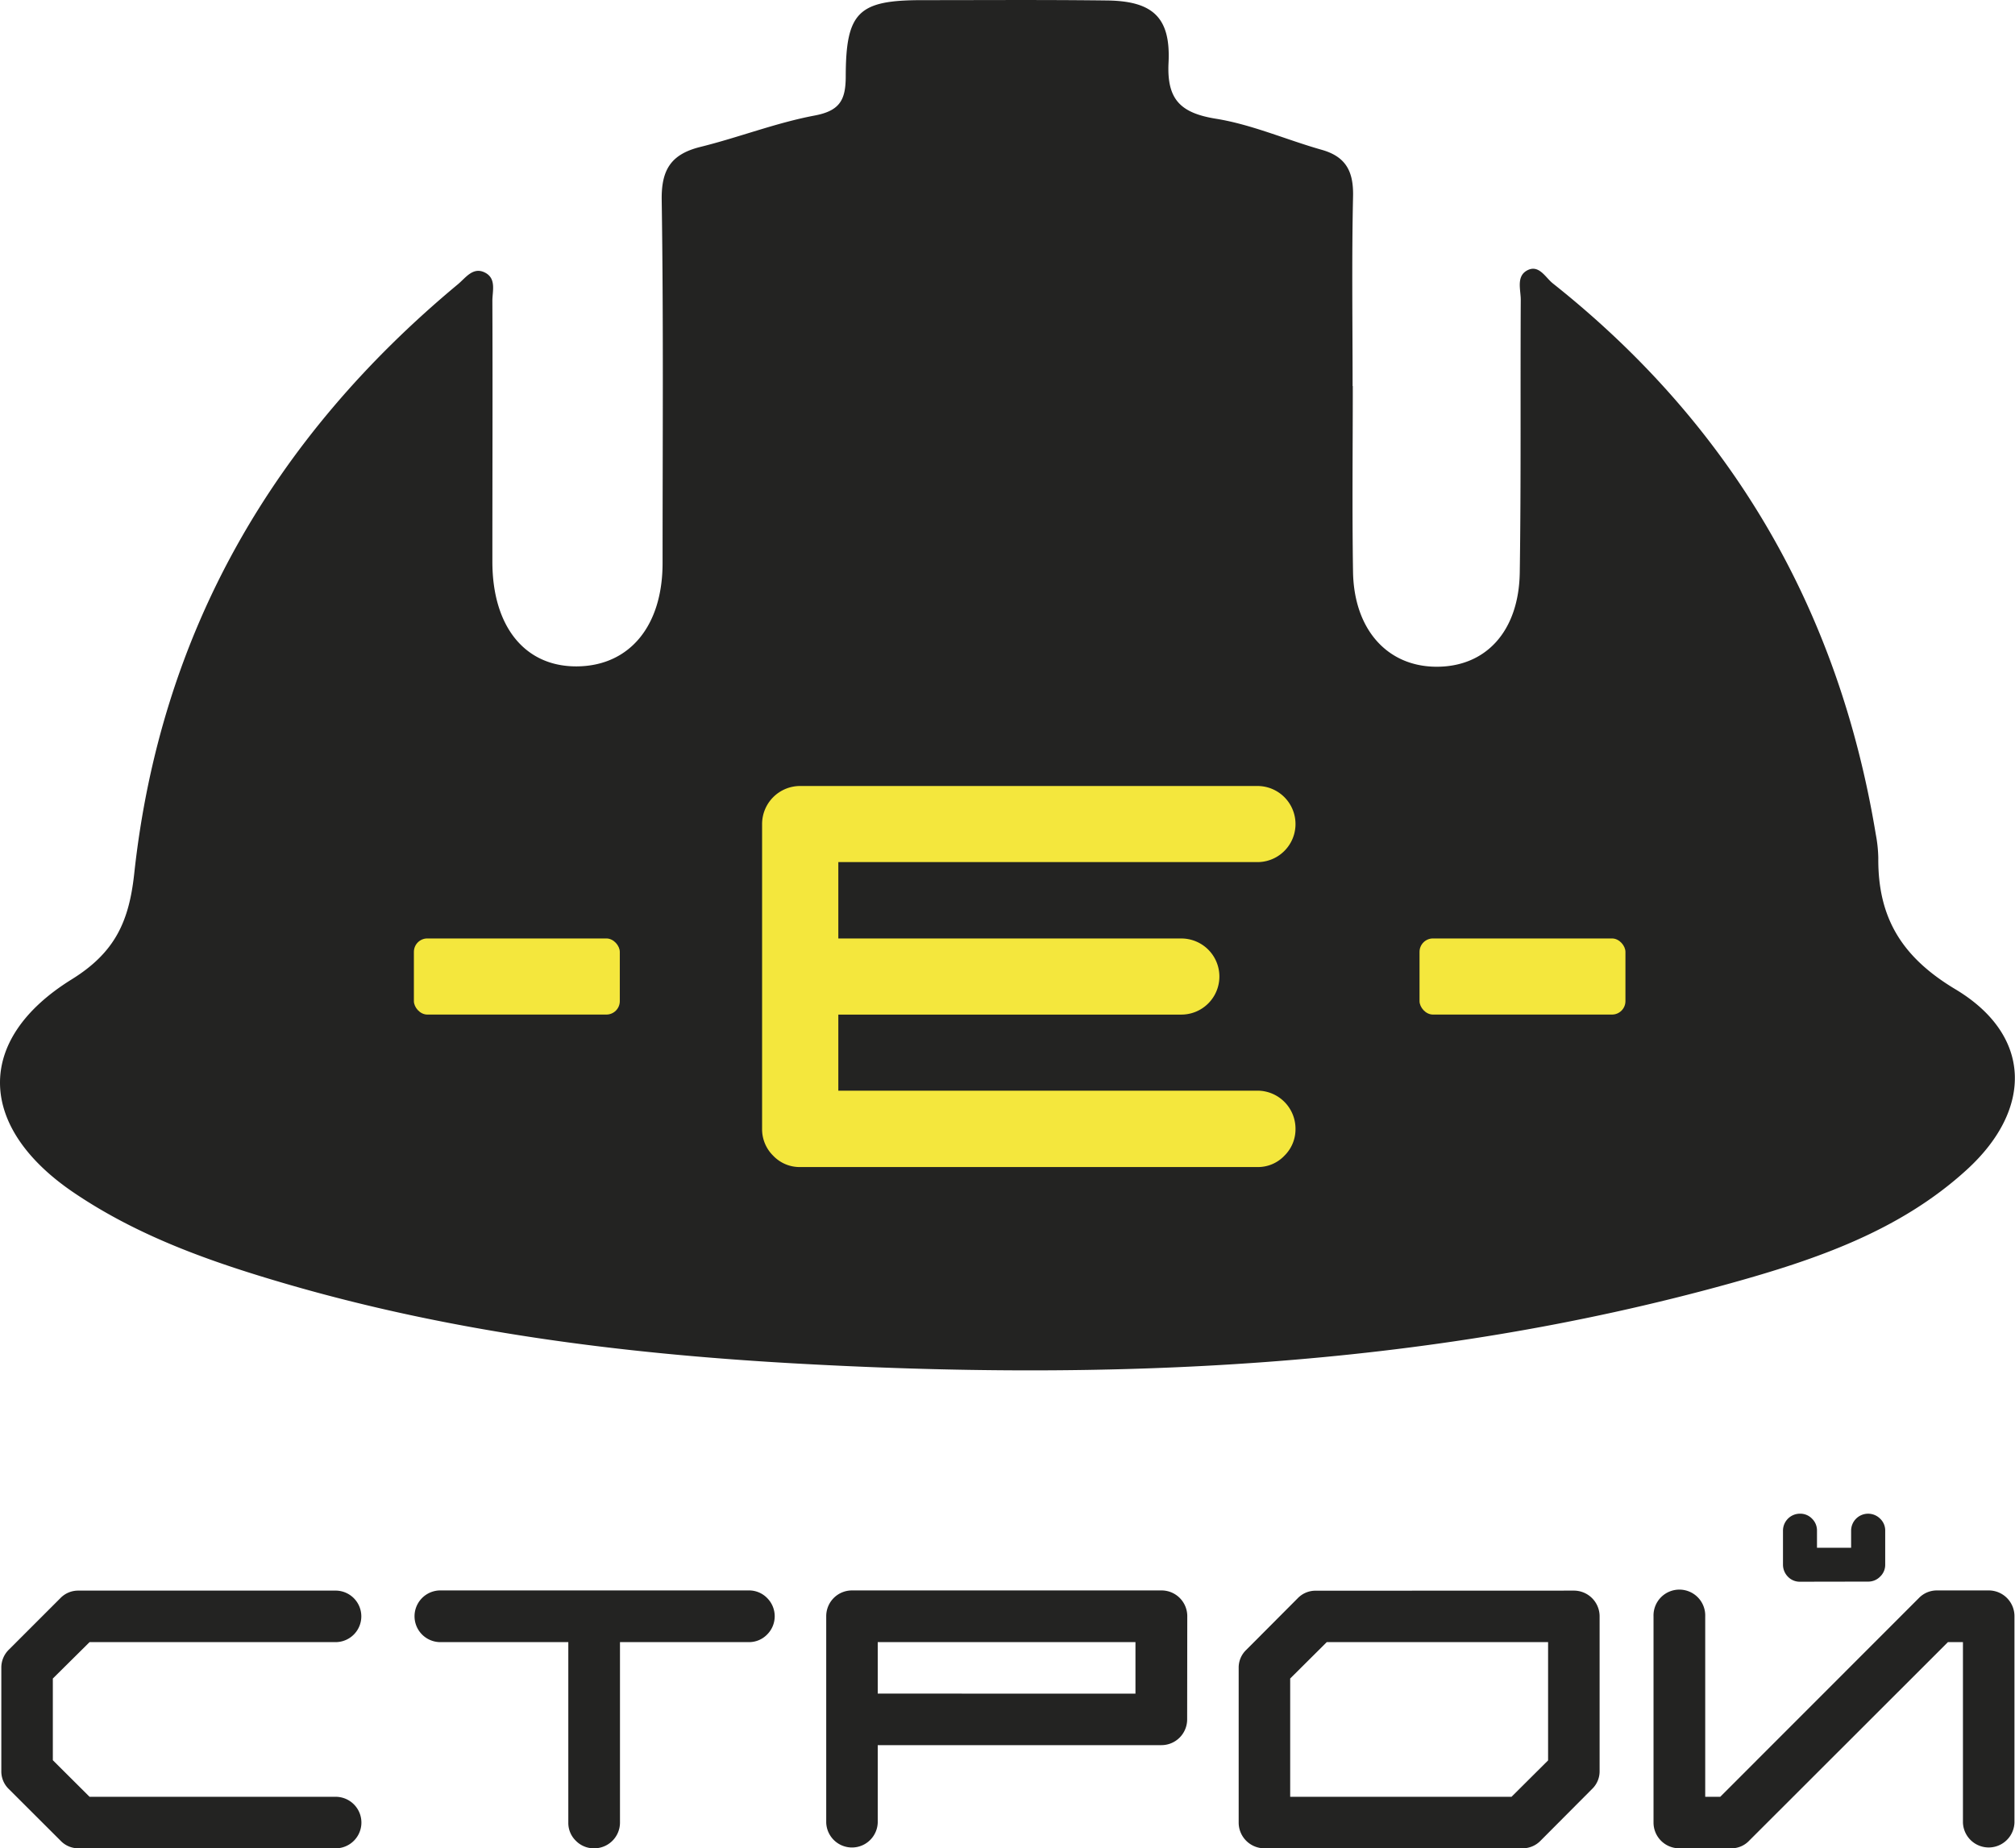
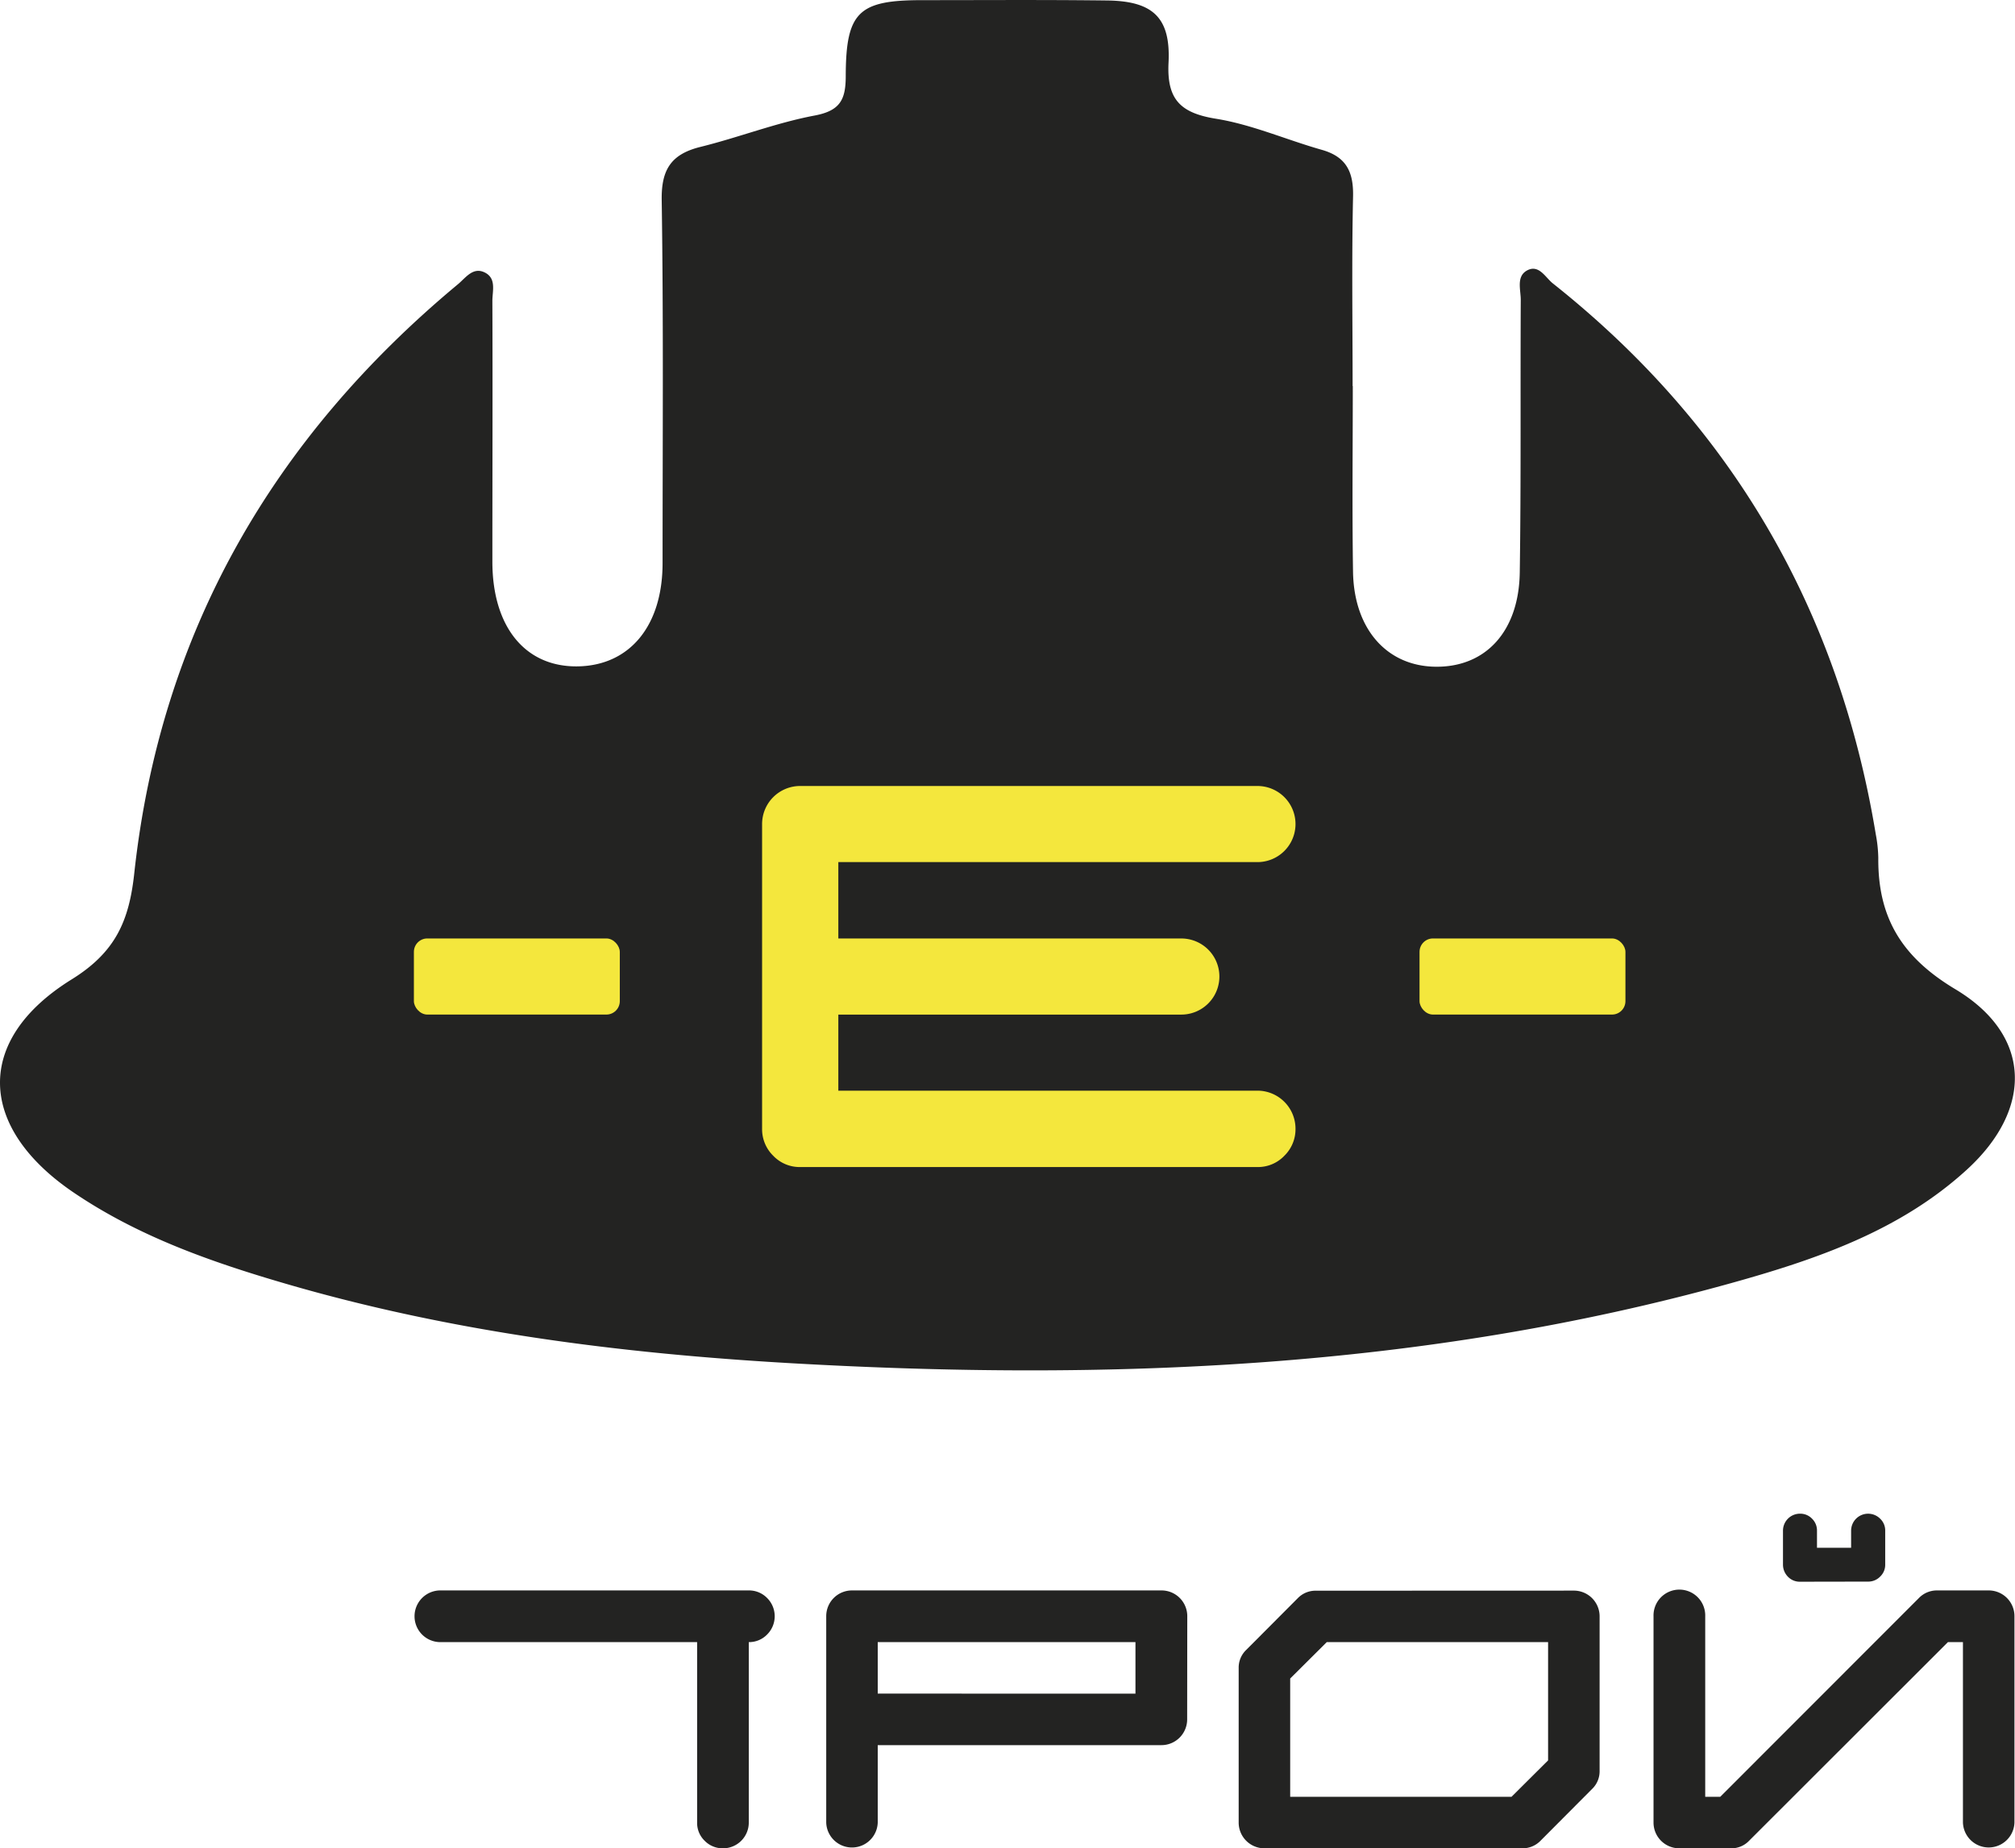
<svg xmlns="http://www.w3.org/2000/svg" id="Слой_1" data-name="Слой 1" viewBox="0 0 670.82 615.38">
  <title>estroy</title>
  <path d="M450.54,128.07c0,20.6-.24,41.21.08,61.8.29,19.21,11.37,31.55,27.65,31.65,16.55.11,27.58-11.78,27.86-31.43.45-30.24.17-60.48.33-90.72,0-3.34-1.52-7.71,2-9.73,4-2.27,6.18,2.27,8.66,4.24,59.53,47.24,95.17,108.56,107.54,183.47a46.16,46.16,0,0,1,.83,7.84c-.16,19.73,7.67,32.94,25.66,43.71,25.54,15.29,25.92,39.89,3.8,60.09-22.34,20.41-50.3,29.92-78.58,37.79-102.49,28.5-207.14,32.64-312.66,26.64C206.75,450.17,150.44,443,95.5,427c-24.84-7.24-49.16-15.73-70.85-30.45-31.9-21.65-33.12-50.74-.66-70.9,14.55-9,19.16-19.39,20.88-35.28C53.56,210.21,91,145.42,152.64,94.17c2.58-2.14,5-5.86,8.94-3.9s2.51,6.2,2.52,9.48c.11,28.92,0,57.85,0,86.78,0,21.8,11,35.21,28.55,34.87,17.22-.34,28.1-13.53,28.11-34.33,0-40.33.32-80.66-.29-121-.15-10.19,3.26-15.23,12.9-17.62,12.74-3.15,25.1-8,37.95-10.43,8.55-1.59,10.41-5.29,10.42-13.1C281.78,3.55,286-.39,307-.41c20.6,0,41.2-.15,61.8.11,15.16.2,21.16,5.64,20.4,20.74-.61,12.25,4,16.72,15.77,18.63,12,1.93,23.42,7,35.21,10.34,8.16,2.3,10.64,7.31,10.45,15.55-.47,21-.15,42.08-.15,63.11Z" transform="translate(-0.18 0.46)" style="fill:#232322" />
-   <path d="M112.21,597.77a8.58,8.58,0,0,1,0,17.15H26.34a8.14,8.14,0,0,1-6-2.54L3.16,595.23a8.14,8.14,0,0,1-2.54-6V554.84a8.33,8.33,0,0,1,2.54-6.09L20.31,531.6a8.2,8.2,0,0,1,6-2.48h85.87a8.58,8.58,0,0,1,0,17.15H30L17.77,558.39v27.2L30,597.77Z" transform="translate(-0.18 0.46)" style="fill:#232322" />
-   <path d="M249.46,529.06a8.39,8.39,0,0,1,6.09,2.51,8.57,8.57,0,0,1,0,12.18,8.36,8.36,0,0,1-6.09,2.52H206.58v60.08a8.57,8.57,0,0,1-8.57,8.57,8.36,8.36,0,0,1-6.12-2.51,8.25,8.25,0,0,1-2.51-6.06V546.27H146.5a8.61,8.61,0,0,1,0-17.21Z" transform="translate(-0.18 0.46)" style="fill:#232322" />
+   <path d="M249.46,529.06a8.39,8.39,0,0,1,6.09,2.51,8.57,8.57,0,0,1,0,12.18,8.36,8.36,0,0,1-6.09,2.52v60.08a8.57,8.57,0,0,1-8.57,8.57,8.36,8.36,0,0,1-6.12-2.51,8.25,8.25,0,0,1-2.51-6.06V546.27H146.5a8.61,8.61,0,0,1,0-17.21Z" transform="translate(-0.18 0.46)" style="fill:#232322" />
  <path d="M395.4,572a8.57,8.57,0,0,1-8.63,8.57H292.39v25.79a8.58,8.58,0,0,1-17.15,0V537.63a8.57,8.57,0,0,1,8.57-8.57h103a8.57,8.57,0,0,1,8.63,8.57Zm-17.21-8.58V546.27h-85.8v17.14Z" transform="translate(-0.18 0.46)" style="fill:#232322" />
  <path d="M524.14,529.12a8.57,8.57,0,0,1,8.57,8.57V589.2a8.14,8.14,0,0,1-2.54,6L513,612.44a8.31,8.31,0,0,1-6.09,2.48H421.12a8.57,8.57,0,0,1-8.57-8.57V554.84a8.13,8.13,0,0,1,2.54-6l17.15-17.21a8.2,8.2,0,0,1,6-2.48Zm-8.58,56.53V546.27H441.88L429.7,558.39v39.38h73.68Z" transform="translate(-0.18 0.46)" style="fill:#232322" />
  <path d="M662.25,529.06a8.57,8.57,0,0,1,8.57,8.63v68.66a8.58,8.58,0,0,1-17.15,0V546.27h-5l-66.17,66.11a8.11,8.11,0,0,1-6,2.54H559.23a8.57,8.57,0,0,1-8.57-8.57V537.69a8.61,8.61,0,1,1,17.21,0v60.08h5L639,531.6a8.31,8.31,0,0,1,6.09-2.54Zm-62.81-2.9a5.42,5.42,0,0,1-4-1.63,5.71,5.71,0,0,1-1.68-4V509.19a5.65,5.65,0,0,1,5.67-5.68,5.41,5.41,0,0,1,4,1.66,5.47,5.47,0,0,1,1.65,4v5.68h11.36v-5.68a5.66,5.66,0,0,1,9.66-4,5.39,5.39,0,0,1,1.69,4v11.29a5.39,5.39,0,0,1-1.69,4,5.47,5.47,0,0,1-4,1.66Z" transform="translate(-0.18 0.46)" style="fill:#232322" />
  <path d="M418.8,362.67a12.67,12.67,0,0,1,12.67,12.67,12.35,12.35,0,0,1-3.71,9,12.13,12.13,0,0,1-9,3.76H266.6a12.13,12.13,0,0,1-9-3.76,12.35,12.35,0,0,1-3.71-9V273.9a12.67,12.67,0,0,1,12.67-12.67H418.8a12.67,12.67,0,0,1,0,25.34H279.27V312H393.46a12.67,12.67,0,1,1,0,25.34H279.27v25.34Z" transform="translate(-0.18 0.46)" style="fill:#f4e73d" />
  <rect x="137.79" y="312.45" width="68.55" height="25.34" rx="4.47" style="fill:#f4e73d" />
  <rect x="472.58" y="312.45" width="68.55" height="25.34" rx="4.47" style="fill:#f4e73d" />
</svg>